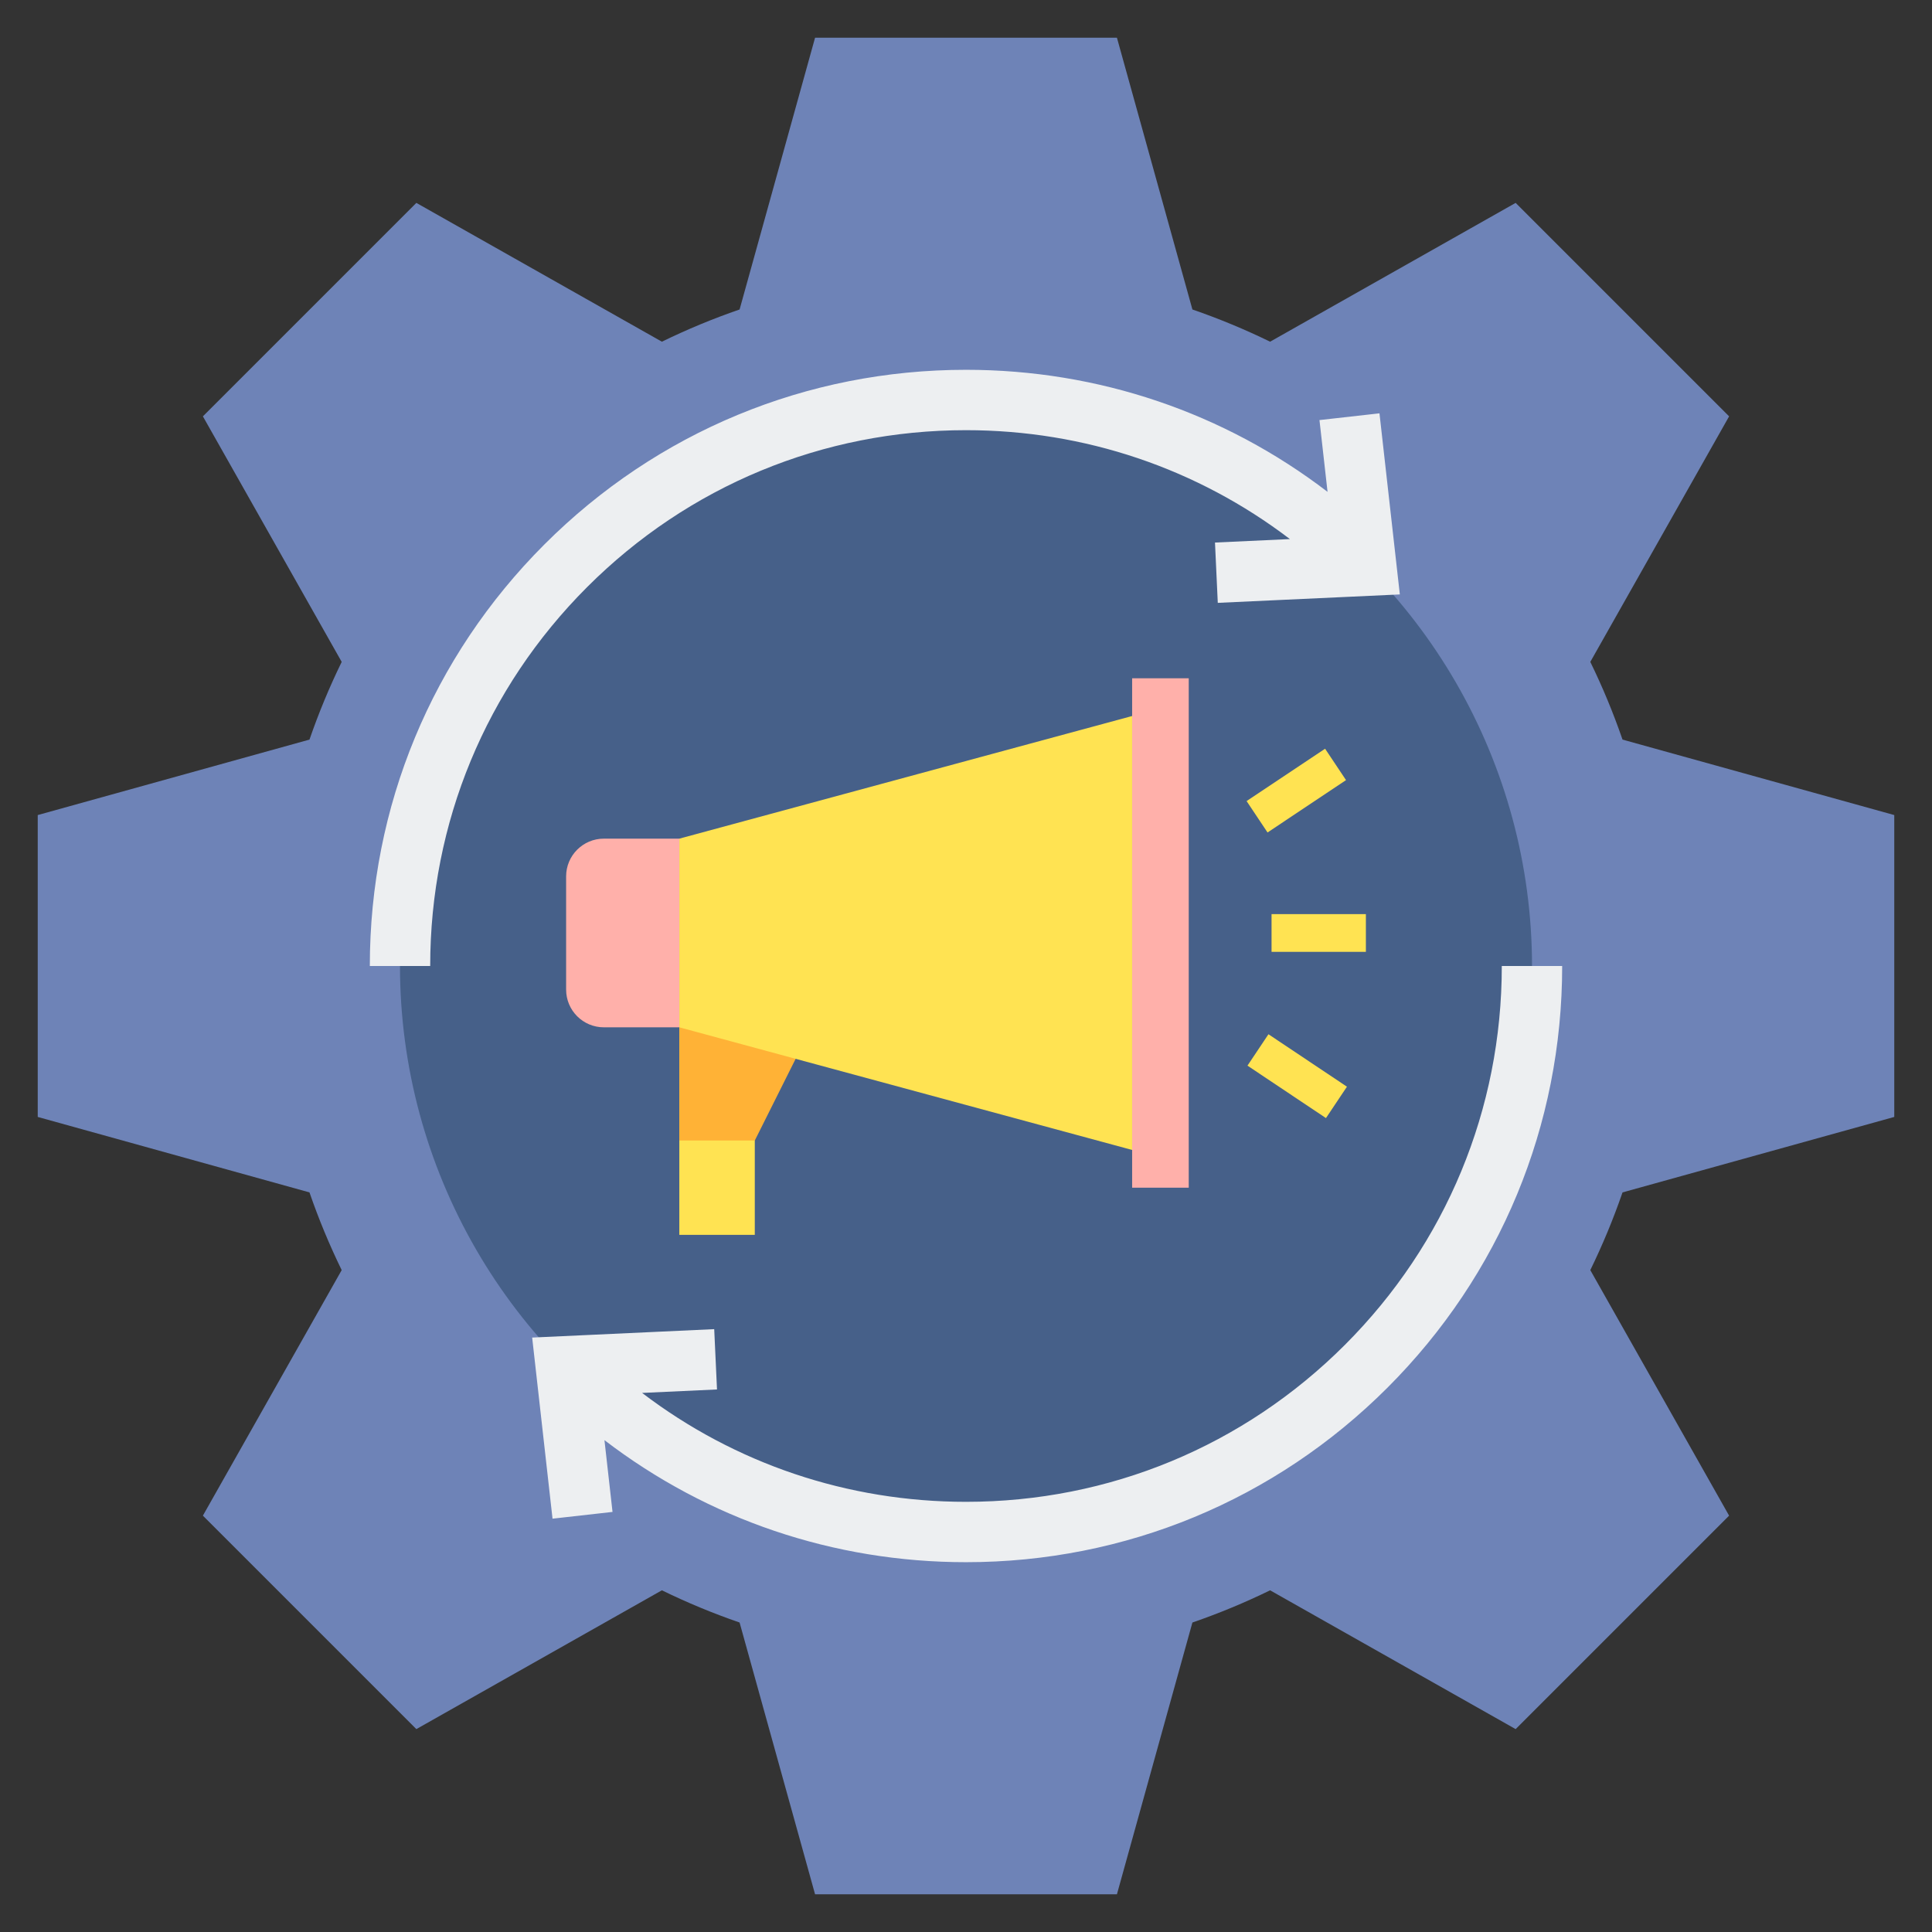
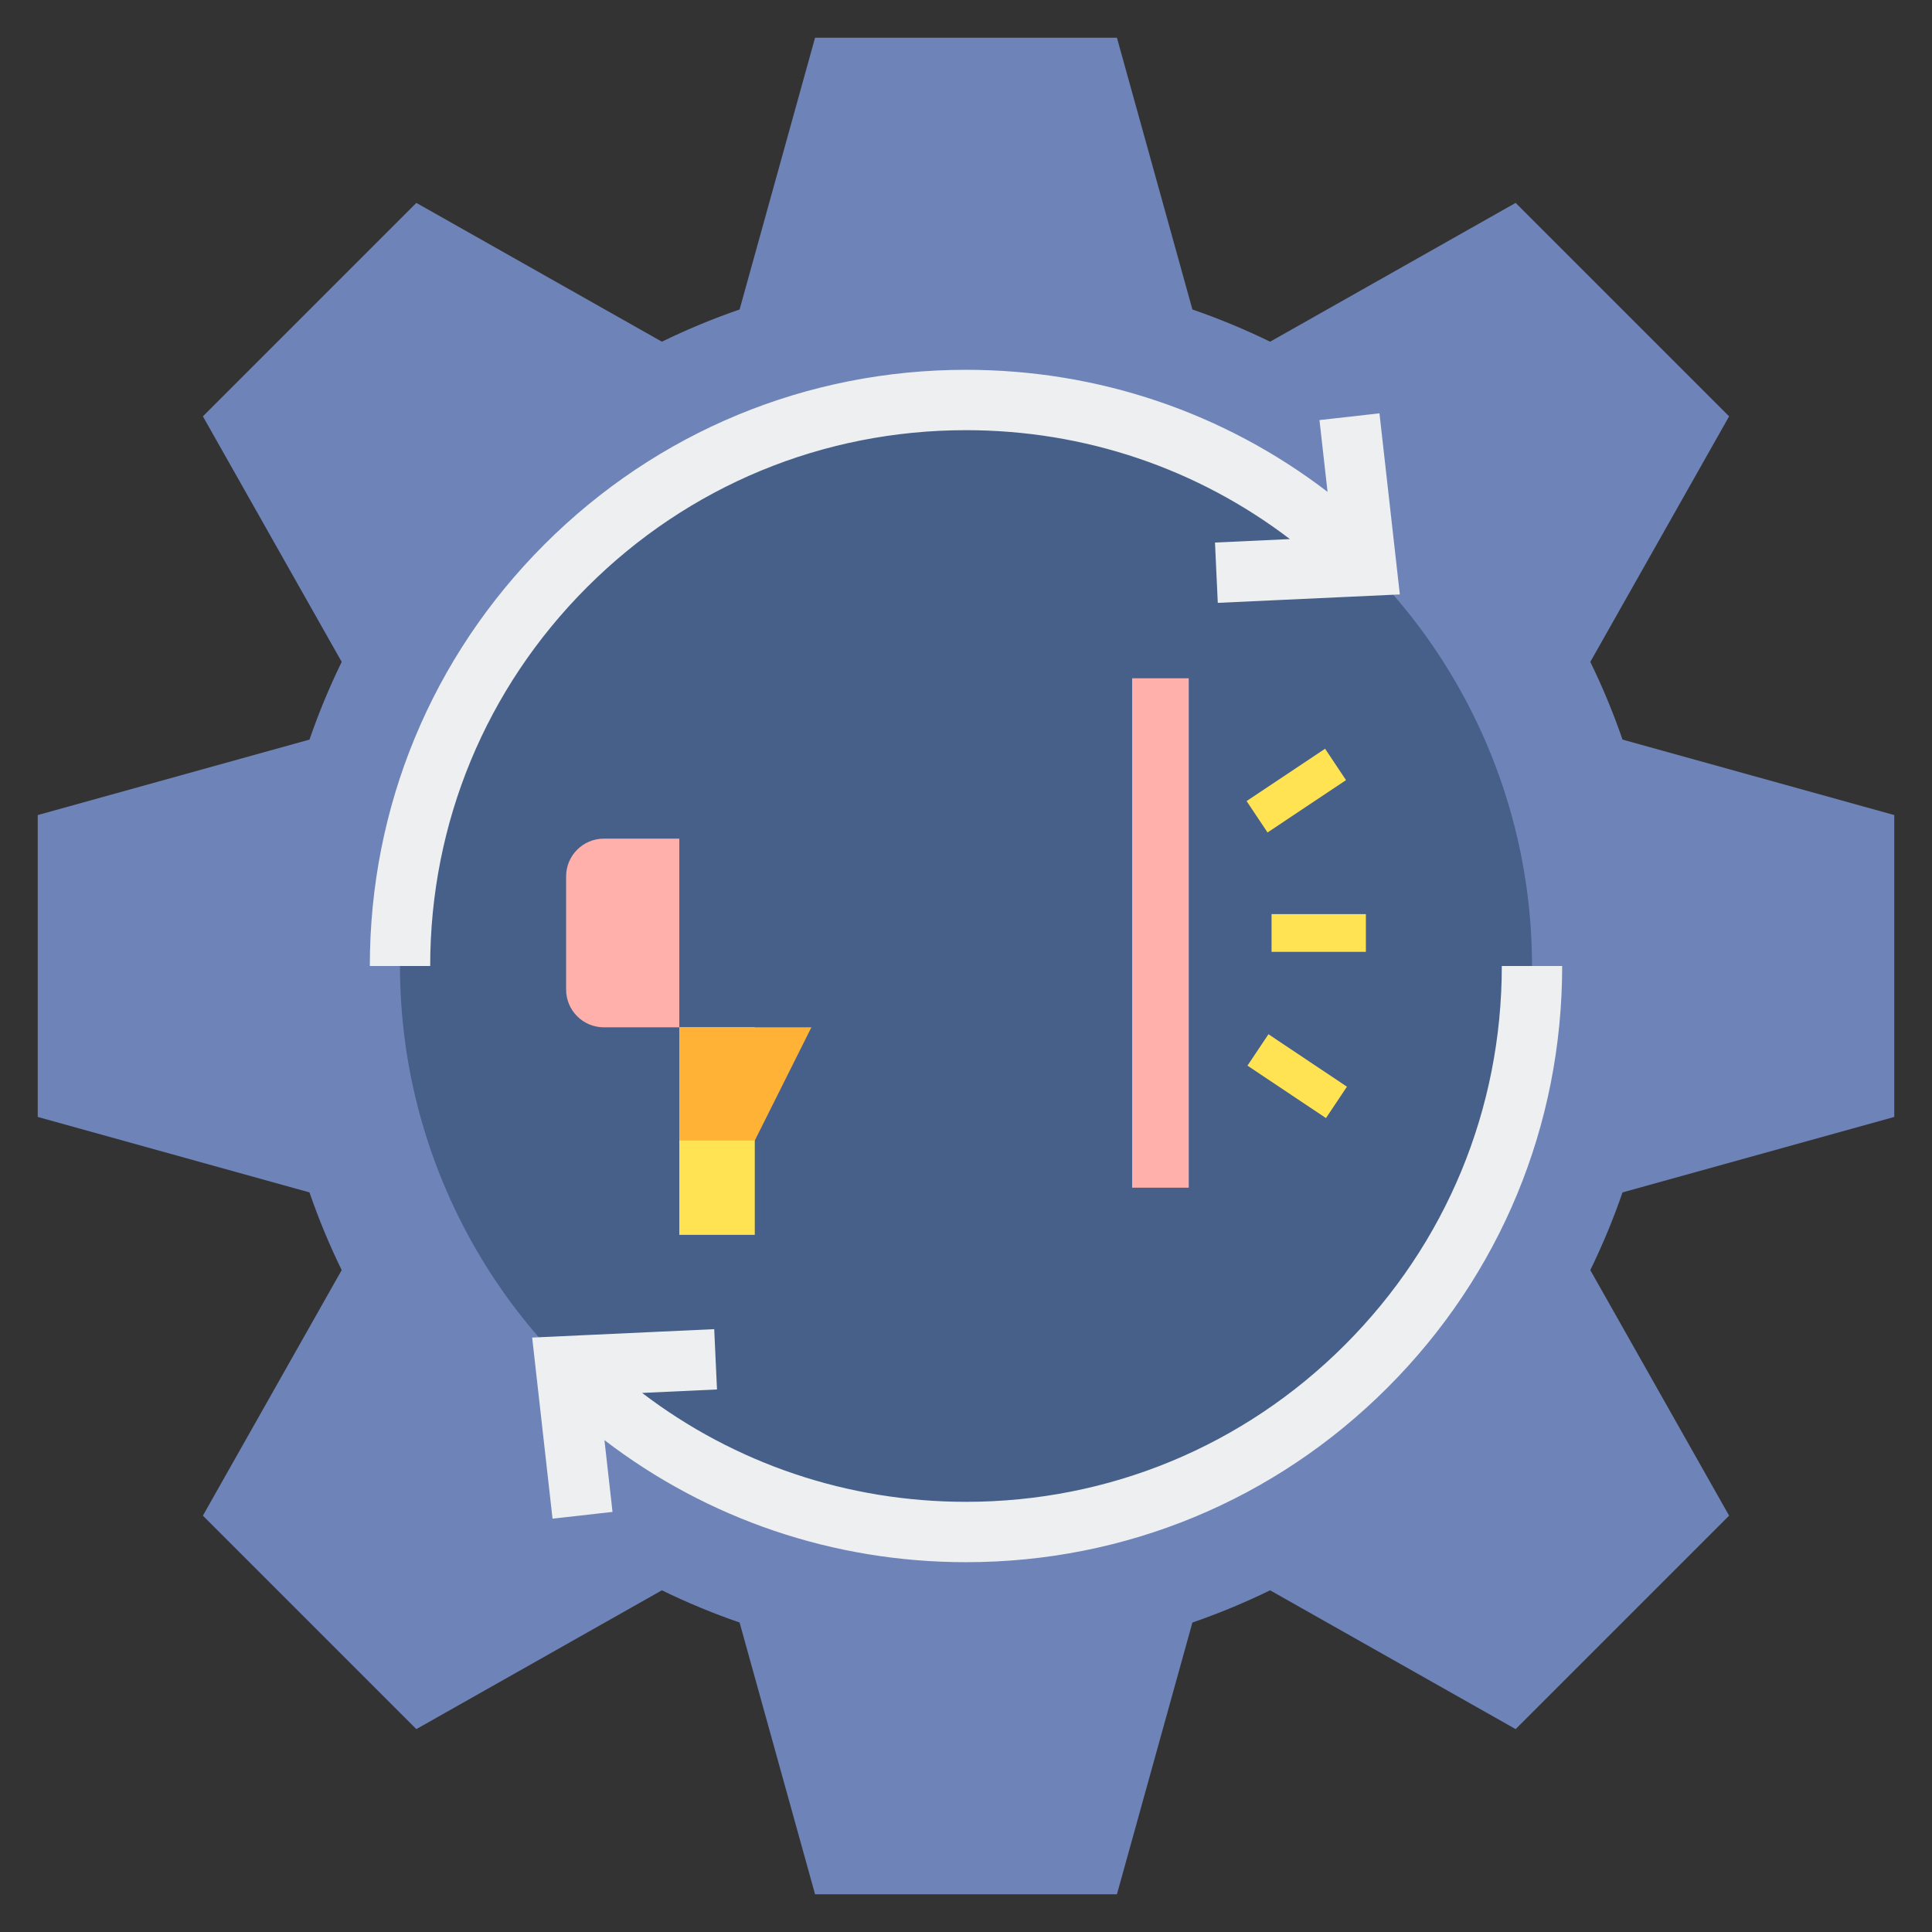
<svg xmlns="http://www.w3.org/2000/svg" version="1.1" id="Layer_2_1_" x="0px" y="0px" viewBox="0 0 512 512" enable-background="new 0 0 512 512" xml:space="preserve">
  <rect x="0" y="0" width="512" height="512" fill="#333333" stroke="none" />
  <g>
    <path fill="#6E83B7" d="M429.985,316L502,296v-80l-72.015-20l0,0c-2.438-7.07-5.293-13.944-8.538-20.594l0.005-0.006l36.78-65.064   l-56.568-56.569L336.6,90.548l-0.005,0.006c-6.65-3.245-13.524-6.1-20.594-8.538v0L296,10h-80l-20,72.015v0   c-7.07,2.438-13.944,5.293-20.594,8.538l-0.005-0.005l-65.064-36.78l-56.568,56.569l36.78,65.064l0.005,0.005   c-3.245,6.65-6.1,13.524-8.538,20.594L10,216v80l72.015,20c2.438,7.07,5.293,13.944,8.538,20.594l-0.005,0.005l-36.78,65.064   l56.568,56.569l65.064-36.78l0.005-0.005c6.65,3.245,13.524,6.1,20.594,8.538L216,502h80l20-72.015   c7.07-2.438,13.944-5.293,20.594-8.538l0.005,0.006l65.064,36.78l56.568-56.569l-36.78-65.064l-0.005-0.006   C424.692,329.944,427.547,323.07,429.985,316L429.985,316z" />
    <circle fill="#466089" cx="256" cy="256" r="150" />
    <g>
      <g>
        <rect x="180.027" y="272.25" fill="#FFE352" width="20" height="55" />
        <polygon fill="#FFB236" points="200.027,302.25 180.027,302.25 180.027,272.25 215.027,272.25    " />
-         <polygon fill="#FFE352" points="180.027,222.25 300.027,189.75 300.027,304.75 180.027,272.25    " />
        <path fill="#FFB0AA" d="M180.027,222.25h-20c-5.523,0-10,4.477-10,10v30c0,5.523,4.477,10,10,10h20V222.25z" />
        <rect x="300.027" y="179.75" fill="#FFB0AA" width="15" height="135" />
      </g>
      <g>
        <g>
          <g>
            <rect x="330.974" y="204.25" transform="matrix(0.832 -0.555 0.555 0.832 -58.369 226.049)" fill="#FFE352" width="25" height="10" />
          </g>
          <g>
            <rect x="338.474" y="272.75" transform="matrix(0.556 -0.832 0.832 0.556 -84.525 412.366)" fill="#FFE352" width="10" height="25" />
          </g>
        </g>
        <g>
          <rect x="336.974" y="242.25" fill="#FFE352" width="25" height="10" />
        </g>
      </g>
    </g>
    <g>
      <path fill="#EDEFF1" d="M256,114.001c31.416,0,61.268,10.141,85.836,28.86l-19.851,0.918l0.74,15.983l48.245-2.232l-5.396-47.994    l-15.9,1.788l2.14,19.022C324.419,109.369,291.086,98.001,256,98.001c-42.204,0-81.881,16.434-111.723,46.276    c-29.845,29.844-46.276,69.522-46.269,111.724l16-0.003c-0.007-37.927,14.761-73.586,41.583-100.408    C182.41,128.771,218.069,114.001,256,114.001z" />
      <path fill="#EDEFF1" d="M397.991,256.002c0.008,37.926-14.76,73.585-41.582,100.407c-26.819,26.82-62.479,41.59-100.409,41.59    c-31.416,0-61.269-10.142-85.836-28.86l19.85-0.918l-0.739-15.983l-48.245,2.232l5.396,47.994l15.899-1.788l-2.139-19.023    c27.394,20.977,60.727,32.345,95.813,32.345c42.204,0,81.882-16.434,111.724-46.276C397.568,337.878,414,298.2,413.991,255.998    L397.991,256.002z" />
    </g>
  </g>
</svg>